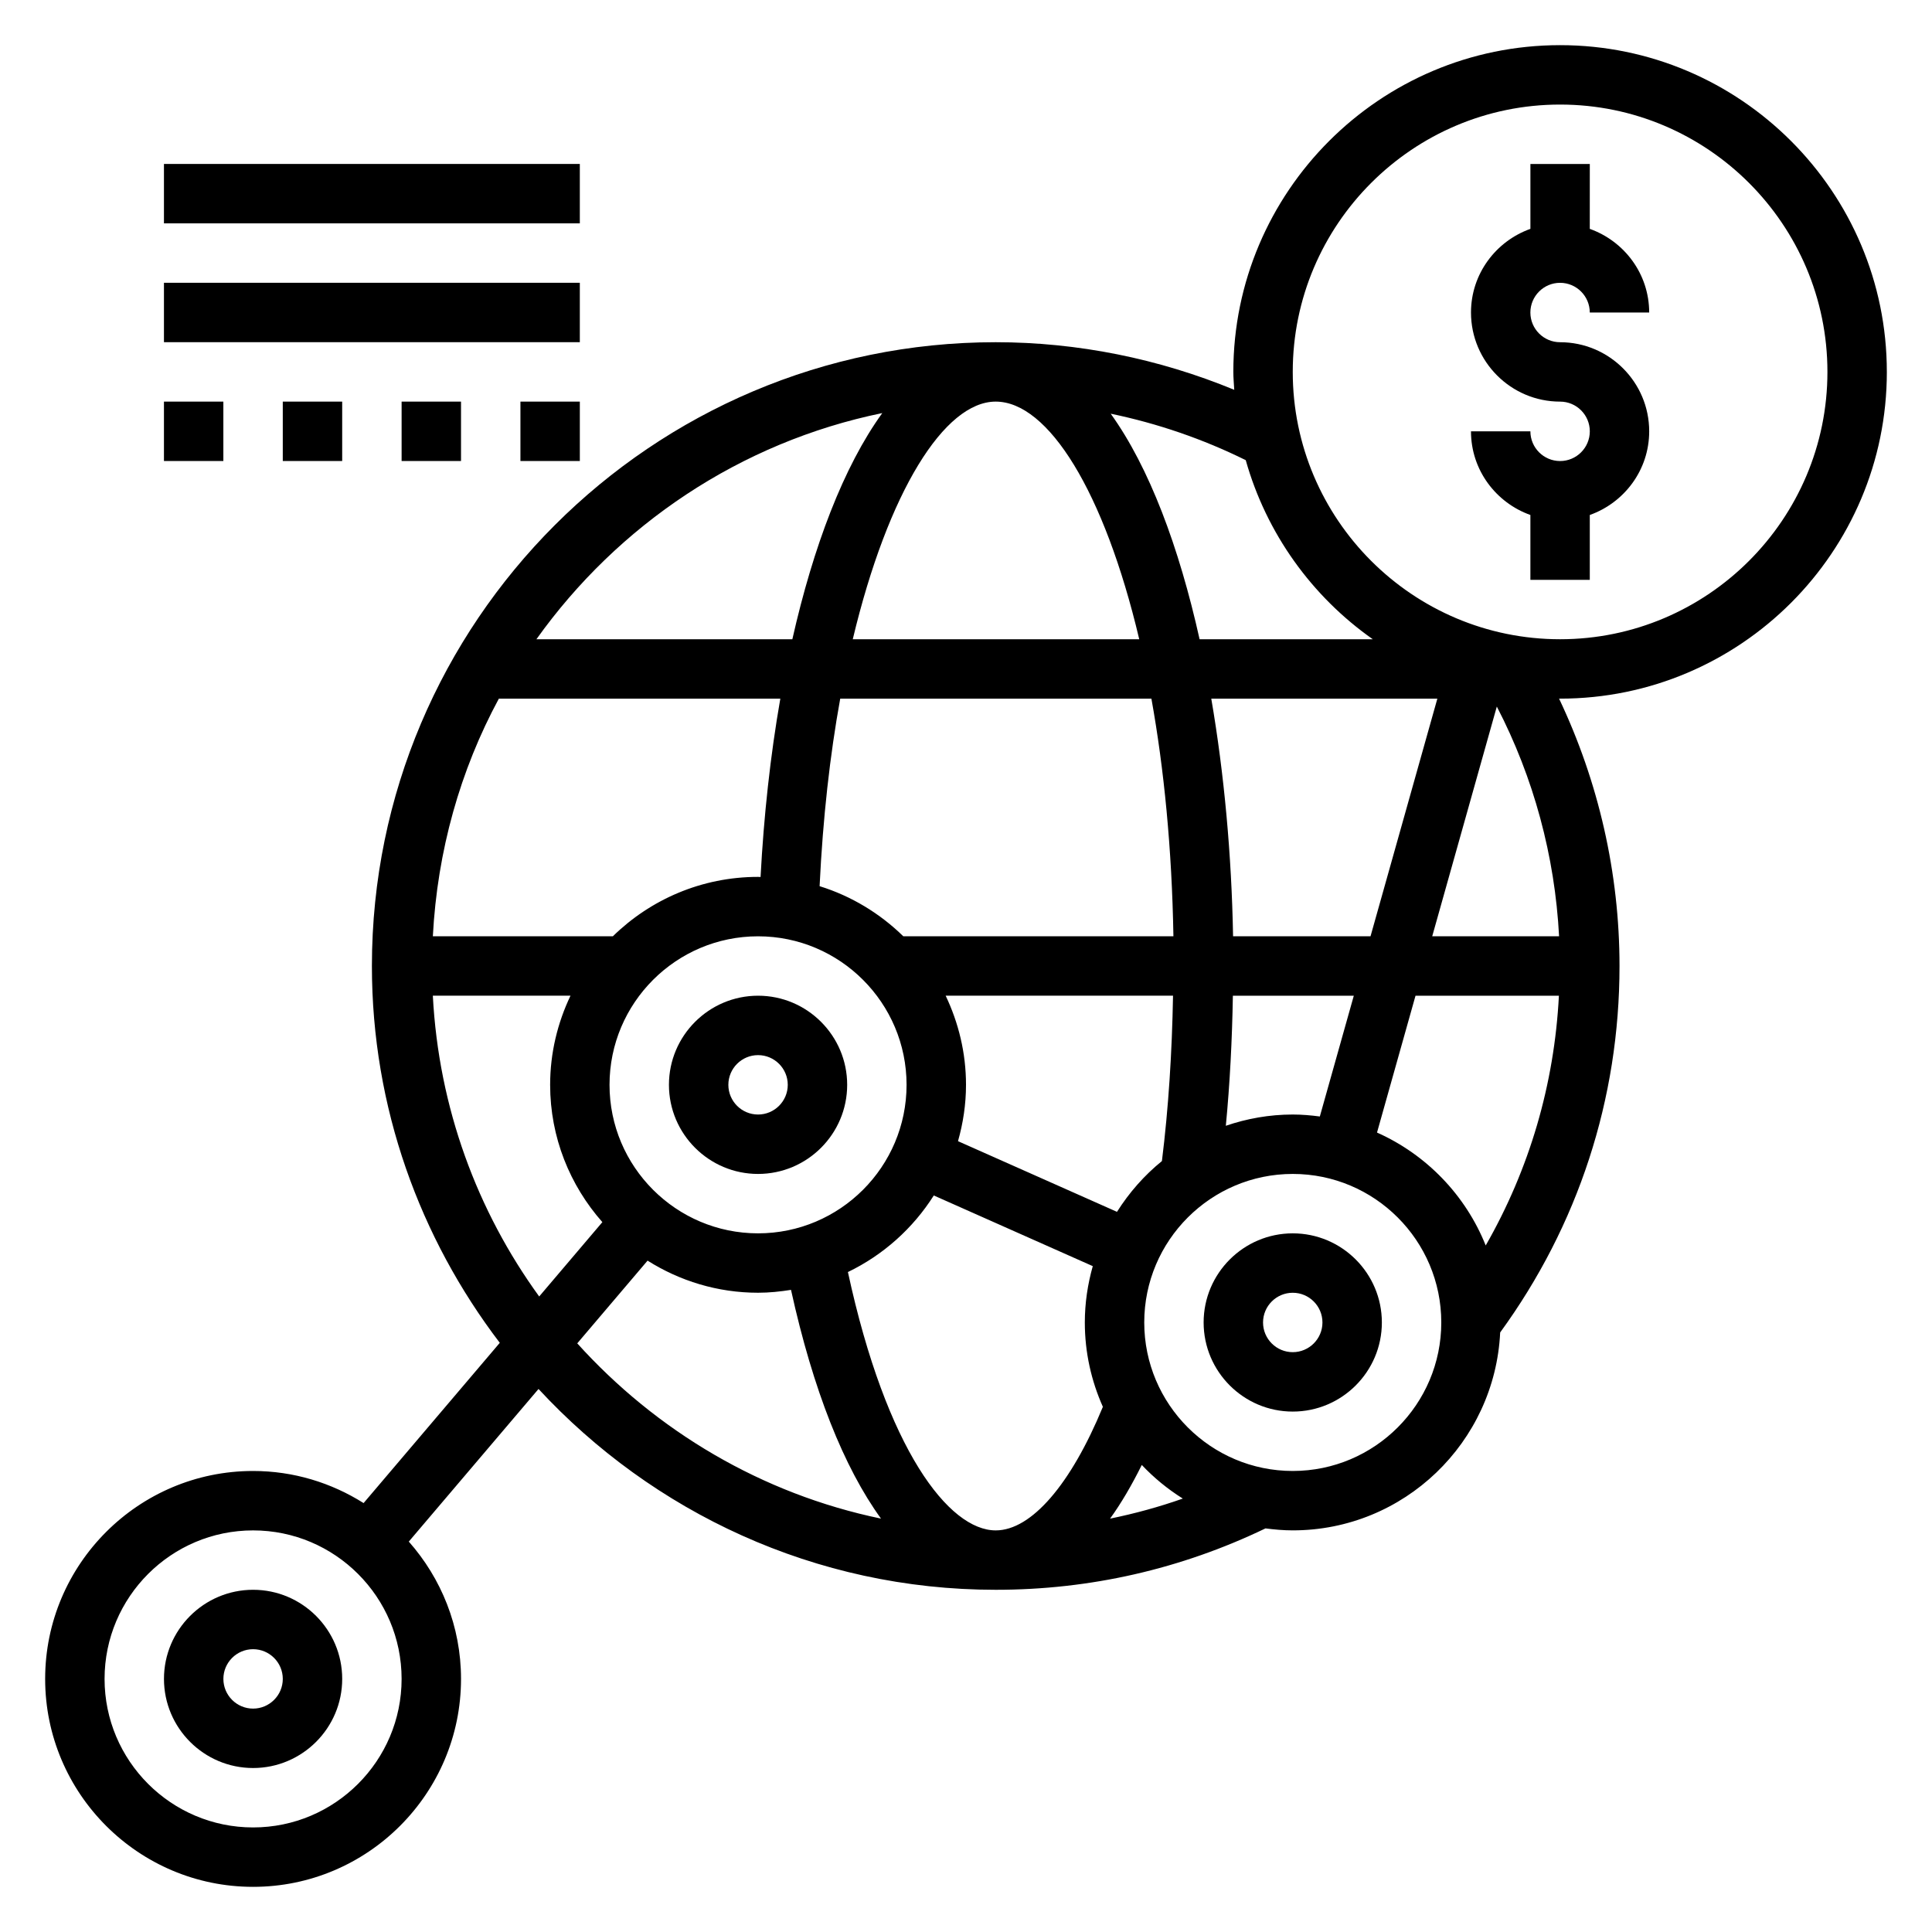
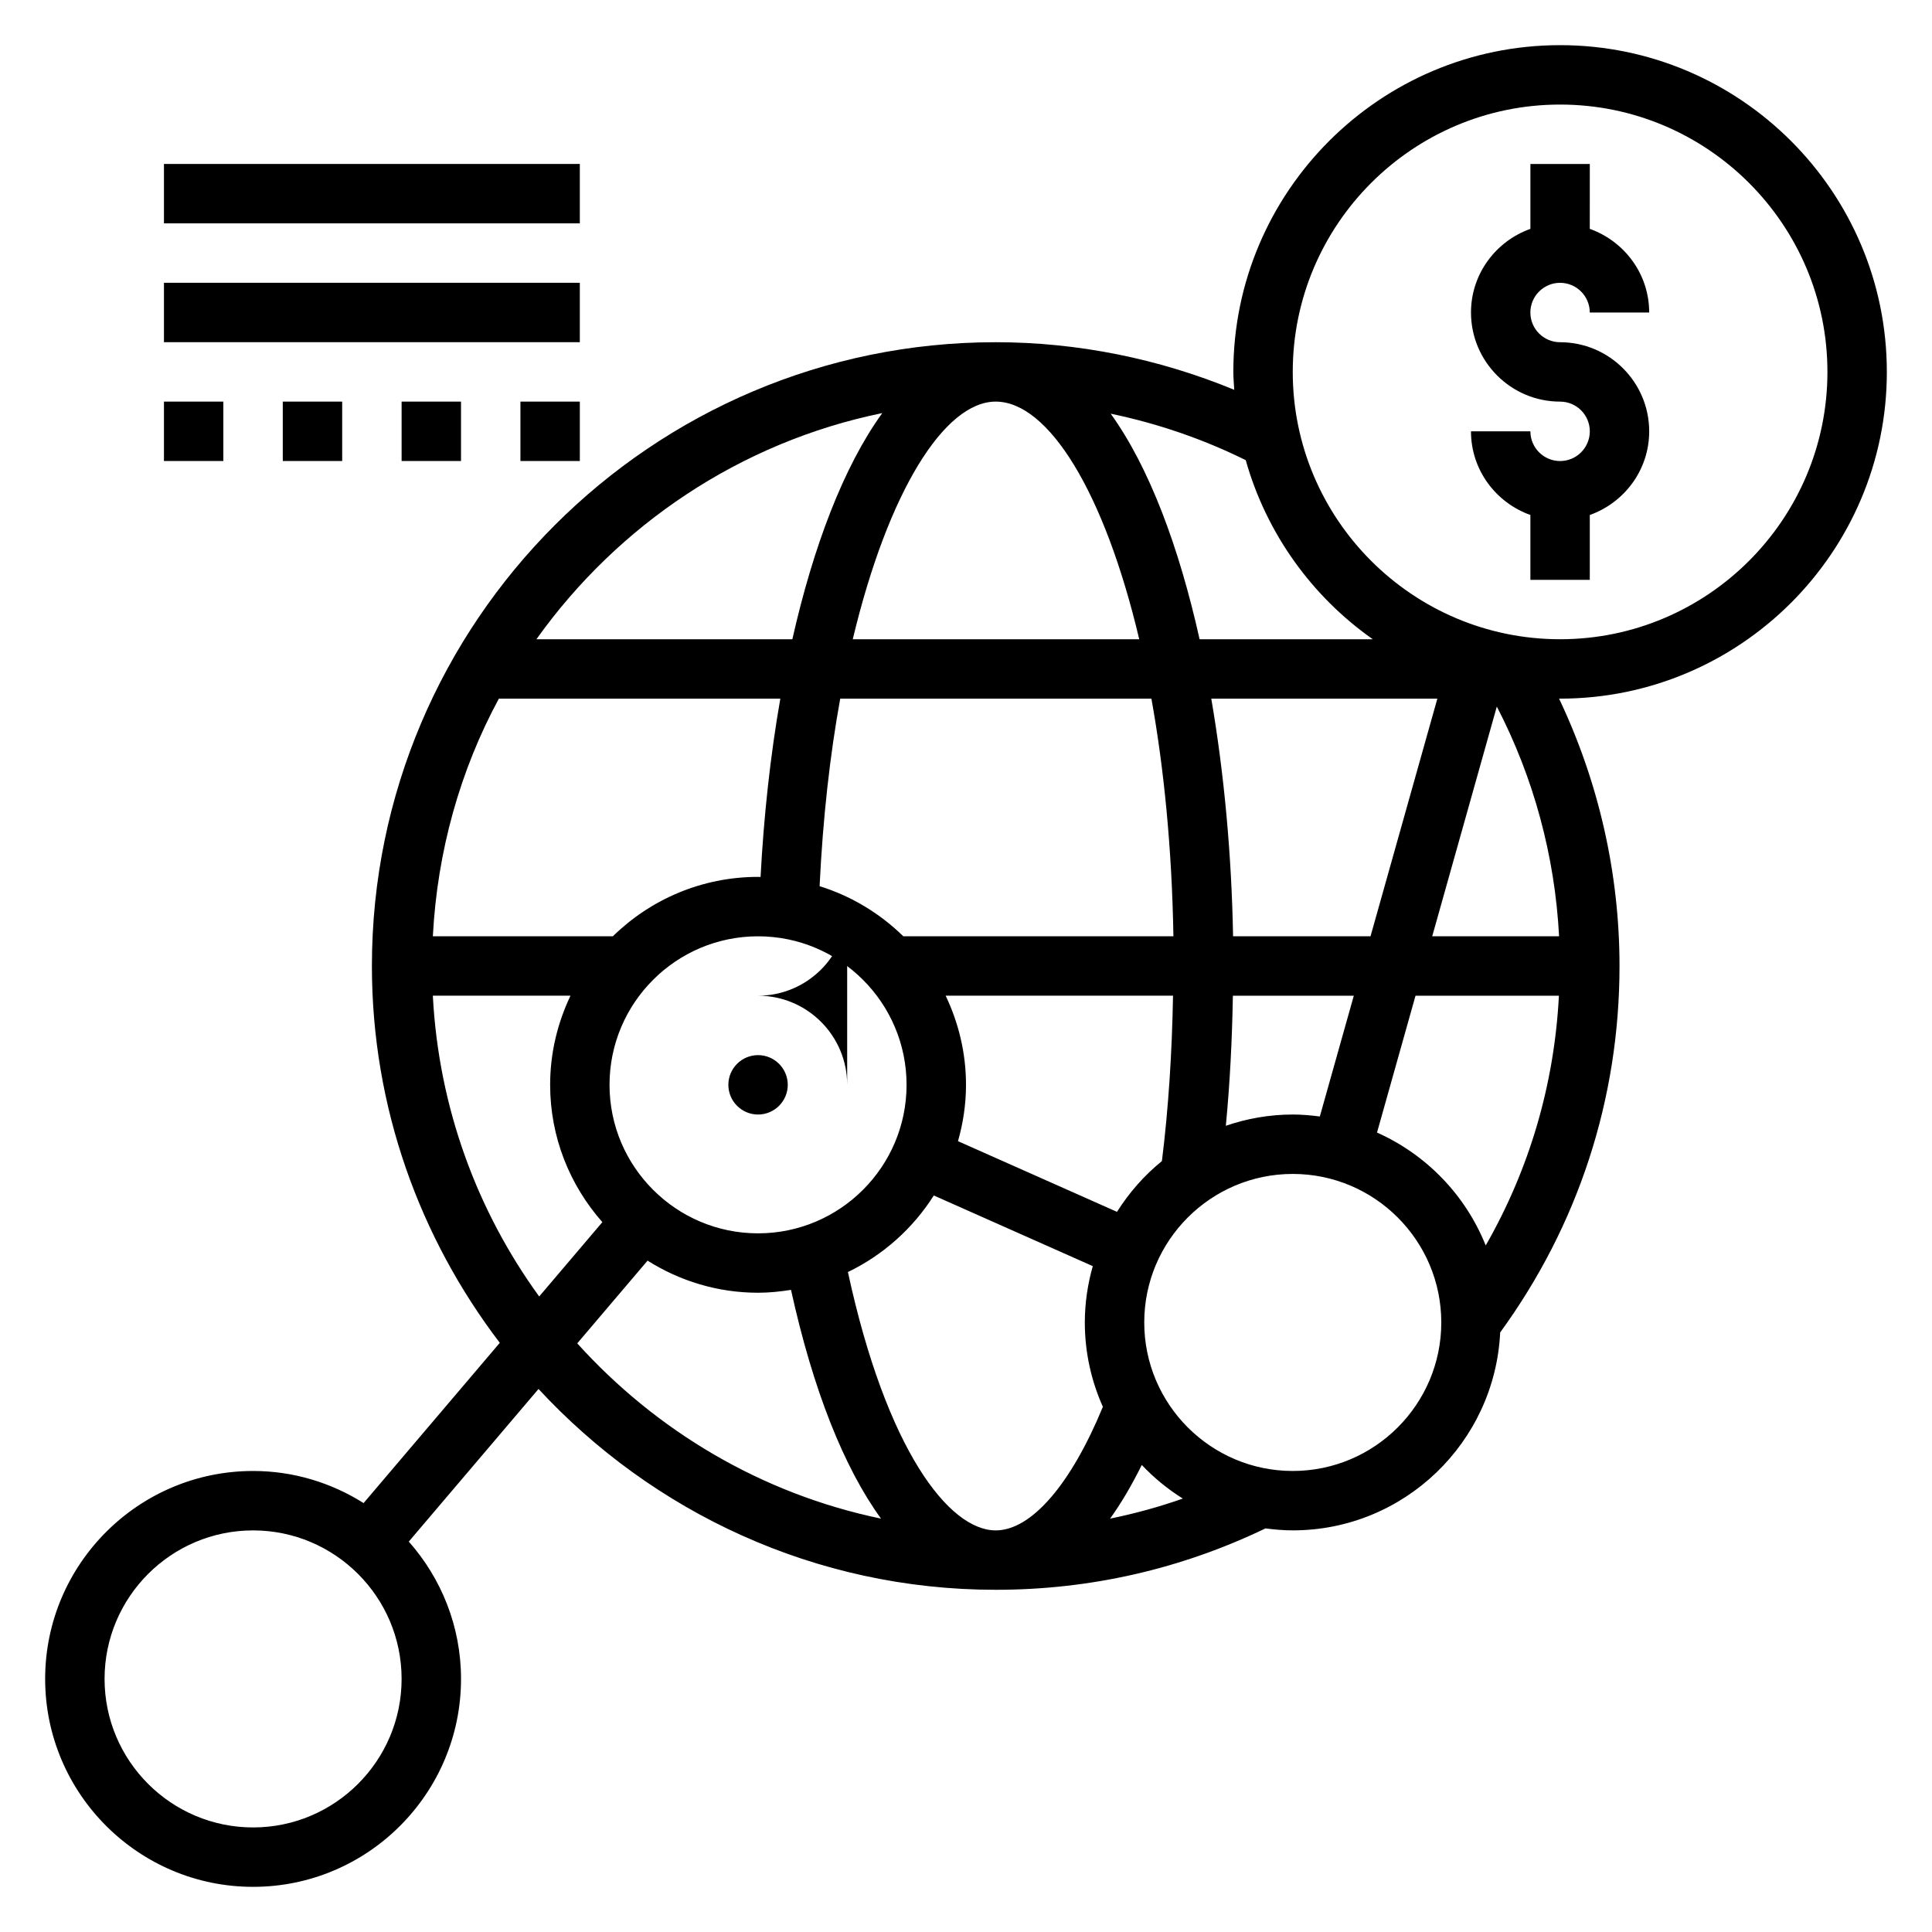
<svg xmlns="http://www.w3.org/2000/svg" fill="#000000" width="800px" height="800px" version="1.1" viewBox="144 144 512 512">
  <g>
    <path d="m557.44 266.18c-4.336 0-7.871-3.527-7.871-7.871h-15.742c0 10.25 6.606 18.91 15.742 22.168v17.191h15.742v-17.191c9.141-3.258 15.742-11.918 15.742-22.168 0-13.02-10.598-23.617-23.617-23.617-4.336 0-7.871-3.527-7.871-7.871s3.535-7.871 7.871-7.871c4.336 0 7.871 3.527 7.871 7.871h15.742c0-10.25-6.606-18.91-15.742-22.168l0.008-17.195h-15.742v17.191c-9.145 3.262-15.746 11.922-15.746 22.168 0 13.02 10.598 23.617 23.617 23.617 4.336 0 7.871 3.527 7.871 7.871 0 4.348-3.535 7.875-7.875 7.875z" />
    <path d="m644.03 242.56c0-47.742-38.848-86.594-86.594-86.594-47.742 0-86.59 38.848-86.59 86.594 0 1.598 0.156 3.164 0.242 4.746-19.945-8.242-41.516-12.617-63.219-12.617-91.156 0-165.31 74.164-165.31 165.31 0 37.543 12.723 72.086 33.891 99.863l-36.094 42.469c-8.504-5.359-18.523-8.508-29.285-8.508-30.387 0-55.105 24.727-55.105 55.105 0 30.379 24.719 55.105 55.105 55.105 30.387 0 55.105-24.727 55.105-55.105 0-13.957-5.258-26.68-13.84-36.391l34.379-40.445c30.219 32.633 73.27 53.219 121.16 53.219 25.082 0 49.105-5.512 71.492-16.27 2.371 0.305 4.769 0.523 7.227 0.523 29.488 0 53.57-23.301 54.969-52.453 20.652-28.359 31.625-61.855 31.625-97.113 0-24.617-5.551-48.812-16.02-70.863 0.094-0.004 0.18 0.012 0.273 0.012 47.746 0 86.594-38.848 86.594-86.59zm-432.96 385.73c-21.703 0-39.359-17.656-39.359-39.359 0-21.703 17.656-39.359 39.359-39.359 21.703 0 39.359 17.656 39.359 39.359 0 21.699-17.656 39.359-39.359 39.359zm346.37-456.58c39.062 0 70.848 31.781 70.848 70.848 0 39.07-31.789 70.848-70.848 70.848-39.062 0-70.848-31.781-70.848-70.848 0-39.07 31.789-70.848 70.848-70.848zm-149.57 377.86c-12.375 0-28.961-21.285-39.164-68.465 9.359-4.512 17.238-11.57 22.758-20.293l42.133 18.727c-1.34 4.75-2.109 9.746-2.109 14.926 0 7.957 1.73 15.516 4.785 22.355-8.449 20.508-18.934 32.75-28.402 32.75zm-102.34-118.08c0-21.703 17.656-39.359 39.359-39.359s39.359 17.656 39.359 39.359-17.656 39.359-39.359 39.359-39.359-17.656-39.359-39.359zm102.34-181.06c13.895 0 28.773 23.789 38.039 62.977h-75.918c9.383-39.258 24.324-62.977 37.879-62.977zm41.266 78.719c3.336 18.539 5.434 39.762 5.832 62.977h-71.582c-6.172-6.039-13.738-10.66-22.184-13.281 0.867-18.082 2.754-34.785 5.465-49.695zm21.641 62.977c-0.387-21.418-2.34-42.965-5.777-62.977h59.914l-17.711 62.977zm-125.22-15.711c-0.219 0-0.441-0.031-0.66-0.031-14.973 0-28.551 6.023-38.484 15.742h-47.703c1.188-22.672 7.273-44.059 17.492-62.977h74.594c-2.656 15.156-4.387 31.168-5.238 47.266zm94.457 88.734-42.133-18.727c1.348-4.758 2.121-9.754 2.121-14.934 0-8.453-1.977-16.445-5.391-23.617h60.254c-0.27 15.027-1.195 29.742-2.945 43.824-4.68 3.793-8.68 8.352-11.906 13.453zm30.711-57.277h32.047l-9.004 32.008c-2.356-0.309-4.734-0.52-7.176-0.52-6.211 0-12.164 1.078-17.734 2.984 1.078-11.219 1.668-22.758 1.867-34.473zm48.402 0h38c-1.211 23.508-7.816 45.973-19.398 66.188-5.336-13.336-15.727-24.09-28.805-29.922zm4.426-15.746 17.121-60.883c9.762 18.836 15.383 39.598 16.5 60.883zm-15.746-78.719h-45.902c-5.449-24.457-13.344-45.578-23.555-59.773 12.414 2.574 24.457 6.707 35.785 12.312 5.484 19.445 17.543 36.125 33.672 47.461zm-129.99-59.938c-10.289 14.211-18.293 35.434-23.836 59.938h-67.824c21.566-30.246 54.008-52.223 91.66-59.938zm-119.11 154.4h36.48c-3.418 7.172-5.394 15.16-5.394 23.617 0 13.949 5.258 26.672 13.84 36.391l-16.742 19.703c-16.445-22.656-26.633-50.027-28.184-79.711zm38.273 92.133 18.633-21.922c8.496 5.359 18.523 8.508 29.285 8.508 2.977 0 5.879-0.309 8.73-0.762 5.848 26.543 14.02 47.074 23.852 60.621-31.668-6.566-59.59-23.277-80.5-46.445zm141.2 46.453c2.953-4.078 5.746-8.871 8.406-14.227 3.227 3.418 6.871 6.406 10.871 8.91-6.305 2.223-12.746 3.981-19.277 5.316zm48.418-12.633c-21.703 0-39.359-17.656-39.359-39.359s17.656-39.359 39.359-39.359 39.359 17.656 39.359 39.359c0 21.699-17.656 39.359-39.359 39.359z" />
-     <path d="m211.07 565.31c-13.02 0-23.617 10.598-23.617 23.617 0 13.02 10.598 23.617 23.617 23.617 13.02 0 23.617-10.598 23.617-23.617 0-13.023-10.598-23.617-23.617-23.617zm0 31.488c-4.336 0-7.871-3.527-7.871-7.871s3.535-7.871 7.871-7.871c4.336 0 7.871 3.527 7.871 7.871s-3.535 7.871-7.871 7.871z" />
-     <path d="m368.51 431.49c0-13.02-10.598-23.617-23.617-23.617s-23.617 10.598-23.617 23.617 10.598 23.617 23.617 23.617c13.02-0.004 23.617-10.598 23.617-23.617zm-31.488 0c0-4.344 3.535-7.871 7.871-7.871 4.336 0 7.871 3.527 7.871 7.871s-3.535 7.871-7.871 7.871c-4.336 0-7.871-3.527-7.871-7.871z" />
-     <path d="m486.59 470.85c-13.02 0-23.617 10.598-23.617 23.617 0 13.02 10.598 23.617 23.617 23.617 13.02 0 23.617-10.598 23.617-23.617 0-13.023-10.598-23.617-23.617-23.617zm0 31.488c-4.336 0-7.871-3.527-7.871-7.871s3.535-7.871 7.871-7.871c4.336 0 7.871 3.527 7.871 7.871s-3.531 7.871-7.871 7.871z" />
+     <path d="m368.51 431.49c0-13.02-10.598-23.617-23.617-23.617c13.02-0.004 23.617-10.598 23.617-23.617zm-31.488 0c0-4.344 3.535-7.871 7.871-7.871 4.336 0 7.871 3.527 7.871 7.871s-3.535 7.871-7.871 7.871c-4.336 0-7.871-3.527-7.871-7.871z" />
    <path d="m187.45 187.45h110.21v15.742h-110.21z" />
    <path d="m187.45 218.94h110.21v15.742h-110.21z" />
    <path d="m187.45 250.43h15.742v15.742h-15.742z" />
    <path d="m250.43 250.43h15.742v15.742h-15.742z" />
    <path d="m218.94 250.43h15.742v15.742h-15.742z" />
    <path d="m281.92 250.43h15.742v15.742h-15.742z" />
  </g>
</svg>